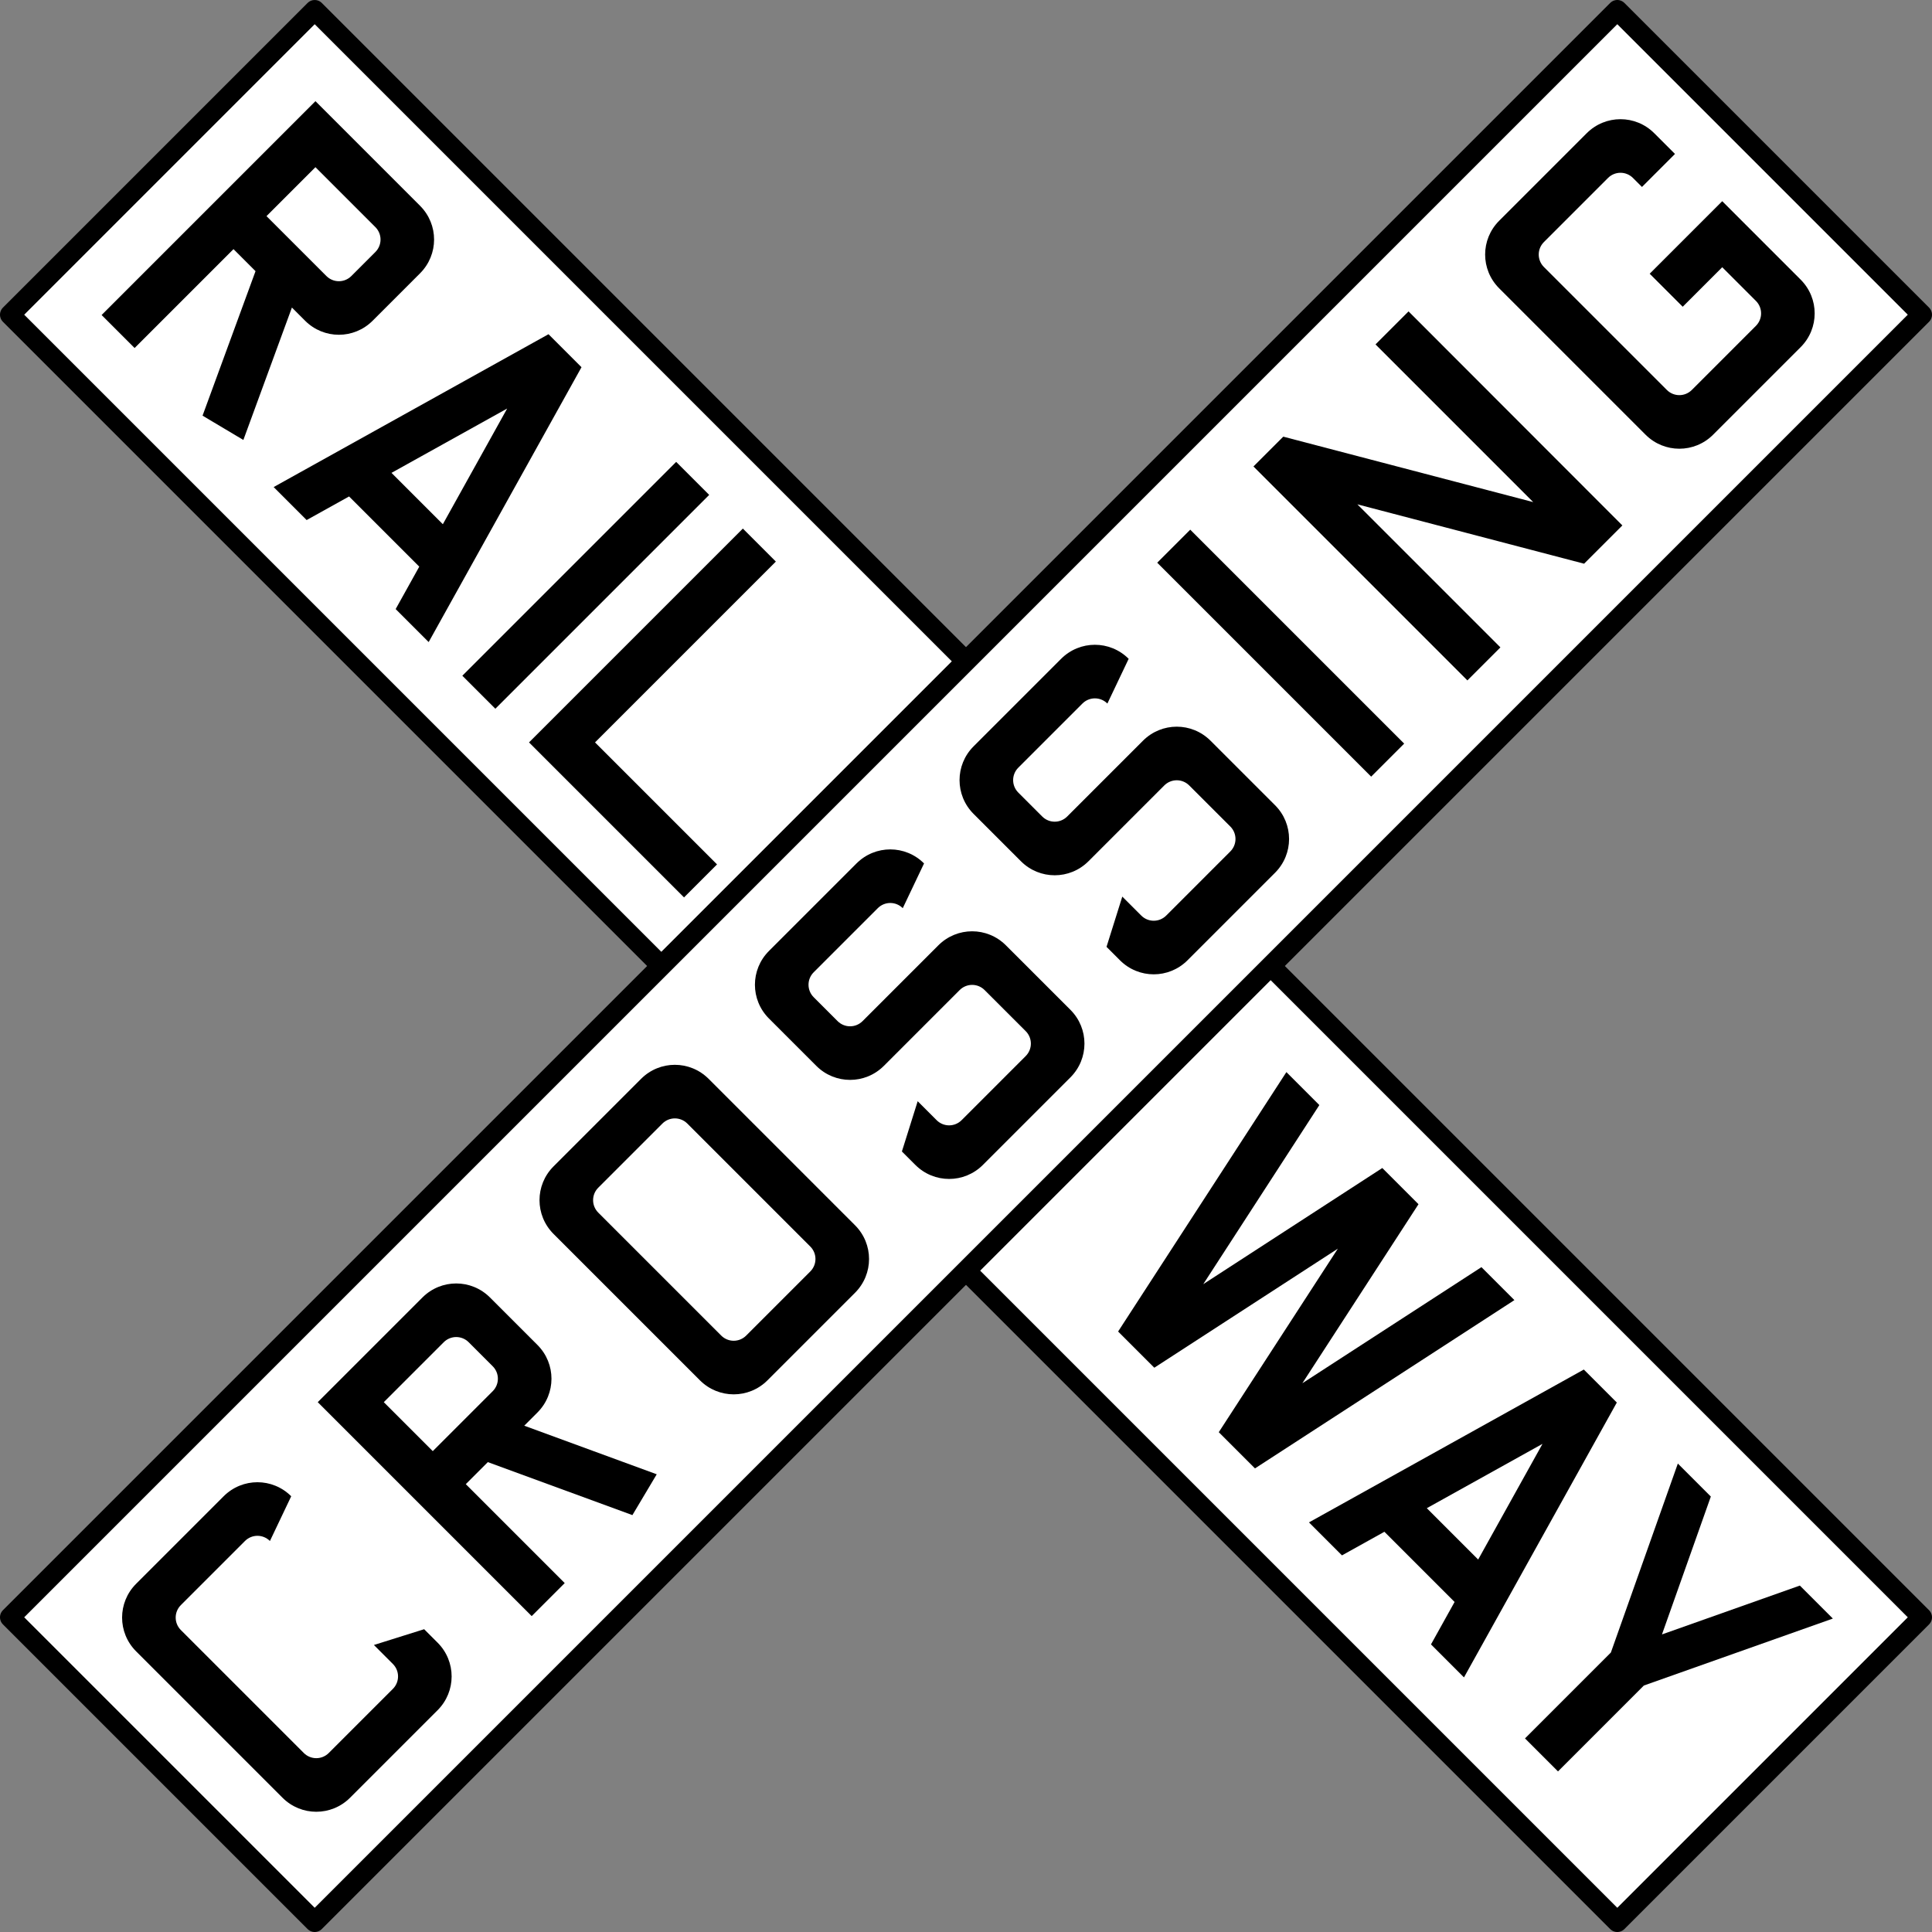
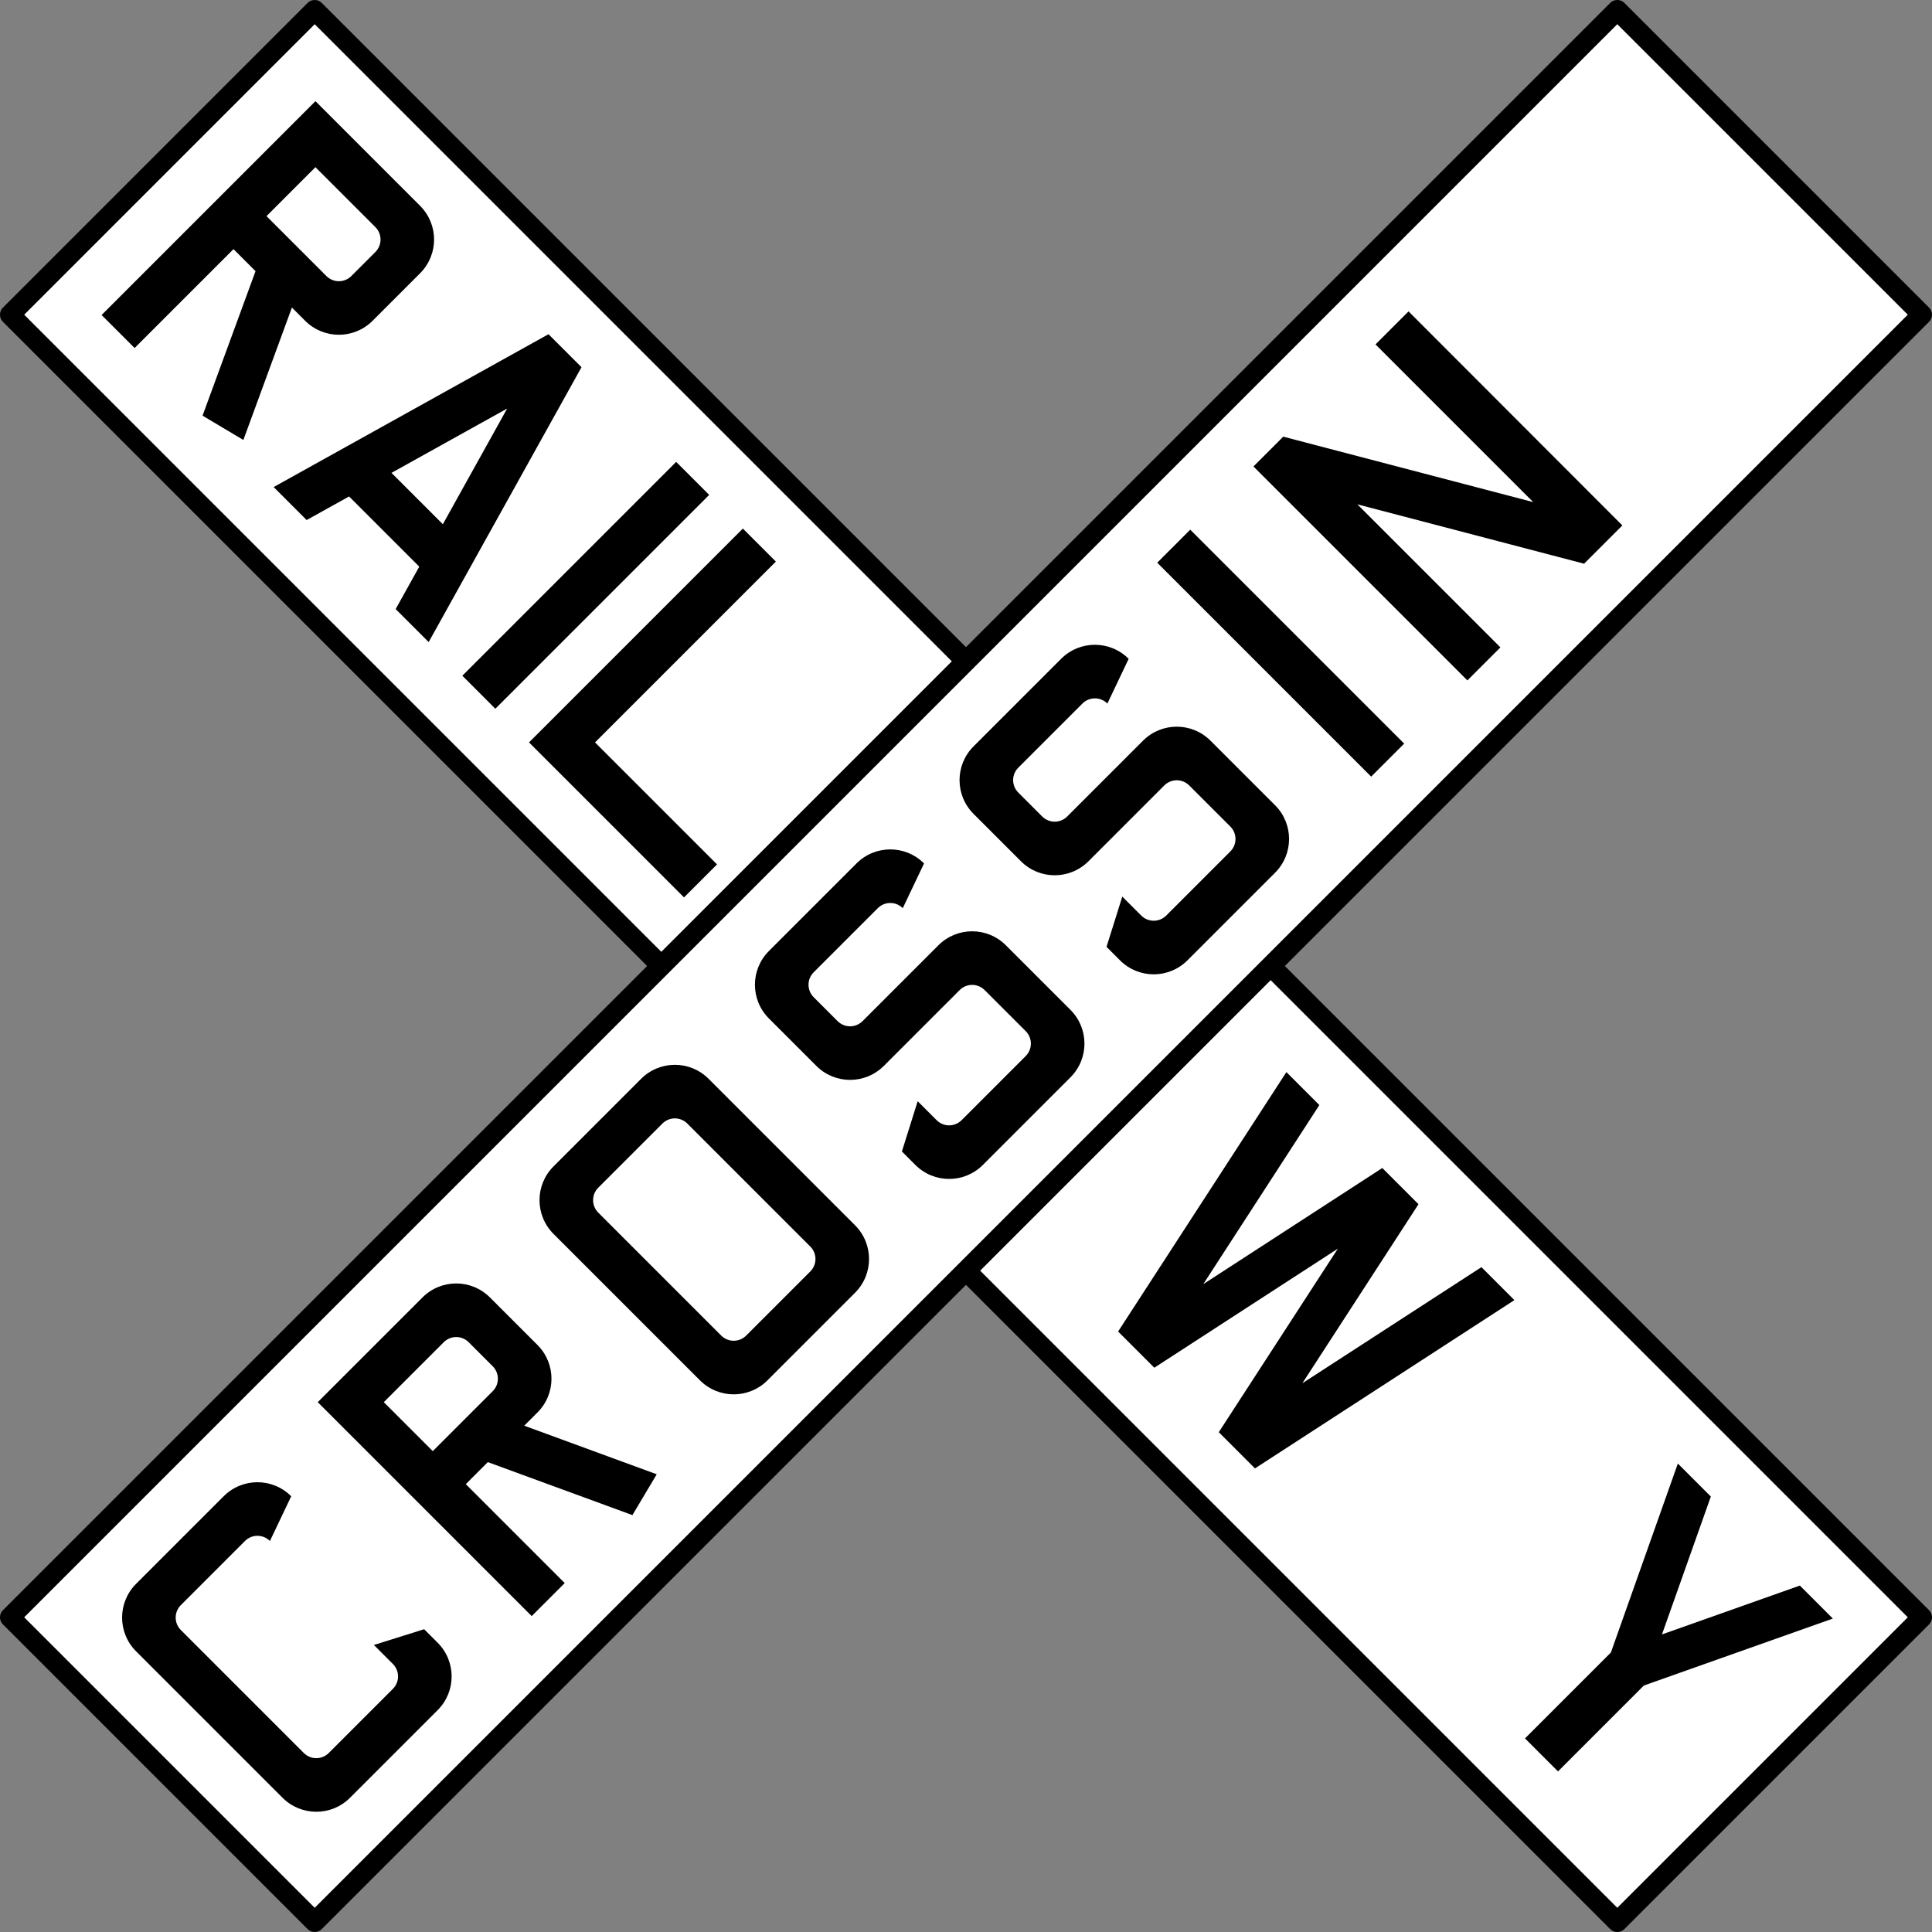
<svg xmlns="http://www.w3.org/2000/svg" xmlns:ns1="http://www.inkscape.org/namespaces/inkscape" xmlns:ns2="http://sodipodi.sourceforge.net/DTD/sodipodi-0.dtd" width="371.394" height="371.394" viewBox="0 0 98.265 98.265" version="1.1" id="svg7580" ns1:version="1.1.2 (b8e25be833, 2022-02-05)" ns2:docname="Canadian Railway Crossing Sign.svg">
  <rect x="0" y="0" width="98.265" height="98.265" fill="#808080" stroke="none" />
  <ns2:namedview id="namedview7582" pagecolor="#ffffff" bordercolor="#666666" borderopacity="1.0" ns1:pageshadow="2" ns1:pageopacity="0.0" ns1:pagecheckerboard="true" ns1:document-units="mm" showgrid="false" ns1:snap-smooth-nodes="false" ns1:snap-intersection-paths="false" ns1:snap-bbox="true" ns1:snap-bbox-edge-midpoints="false" ns1:bbox-nodes="false" showguides="true" ns1:guide-bbox="true" ns1:zoom="1.0179639" ns1:cx="188.12061" ns1:cy="233.30885" ns1:window-width="1920" ns1:window-height="1001" ns1:window-x="-9" ns1:window-y="-9" ns1:window-maximized="1" ns1:current-layer="layer1" ns1:snap-global="true" ns1:object-paths="false" units="px" />
  <defs id="defs7577" />
  <g ns1:label="Layer 1" ns1:groupmode="layer" id="layer1">
    <rect style="display:inline;fill:#ffffff;fill-opacity:1;stroke:#000000;stroke-width:1.02;stroke-linecap:round;stroke-linejoin:round;stroke-opacity:1" id="rect16967" width="115.61" height="21.915" x="11.679" y="-10.957" transform="rotate(45)" />
    <g aria-label="RAILWAY" id="g1110" style="font-weight:bold;font-size:40px;line-height:1.25;font-family:'Highway Gothic Narrow';-inkscape-font-specification:'Highway Gothic Narrow Bold';text-align:center;text-anchor:middle;display:inline" transform="matrix(0.376,0,0,0.376,-35.884,-5.989)">
      <path id="path1096" style="display:inline;fill:#000000;fill-opacity:1;stroke-width:2.594;stroke-linecap:round;stroke-linejoin:round" d="m 138.107,29.613 -28.926,28.926 4.465,4.465 13.376,-13.376 2.98,2.98 -7.166,19.546 5.52,3.288 6.568,-17.912 1.784,1.784 c 2.53,2.53 6.604,2.53 9.134,0 l 6.416,-6.416 c 2.53,-2.53 2.53,-6.604 1e-5,-9.134 0,0 -14.152,-14.152 -14.152,-14.152 z m -1e-5,8.93 8.103,8.103 c 0.935,0.935 0.935,2.44 0,3.375 l -3.246,3.246 c -0.935,0.935 -2.44,0.935 -3.375,10e-7 l -8.103,-8.103 z" ns2:nodetypes="ccccccccssscccsssscc" />
      <path id="path8480" style="fill:#000000;fill-opacity:1;stroke:none;stroke-width:1px;stroke-linecap:butt;stroke-linejoin:miter;stroke-opacity:1" d="m 169.632,61.138 -37.178,20.675 4.463,4.463 5.739,-3.192 9.495,9.495 -3.192,5.738 4.464,4.464 20.673,-37.18 z m -5.591,10.054 -8.701,15.648 -6.947,-6.947 z" />
      <rect style="fill:#000000;fill-opacity:1;stroke-width:3.828;stroke-linecap:round;stroke-linejoin:round" id="rect1104" width="6.314" height="40.908" x="187.604" y="-76.717" ns1:label="path18182" transform="rotate(45)" />
      <path style="fill:#000000;fill-opacity:1;stroke:none;stroke-width:1px;stroke-linecap:butt;stroke-linejoin:miter;stroke-opacity:1" d="m 200.387,91.893 -24.461,24.461 16.504,16.504 -4.465,4.465 -20.969,-20.969 28.926,-28.926 z" id="path10384" ns2:nodetypes="ccccccc" />
      <path id="path12664" style="display:inline;fill:#000000;fill-opacity:1;stroke:none;stroke-width:1px;stroke-linecap:butt;stroke-linejoin:miter;stroke-opacity:1" d="m 269.447,160.953 -22.763,35.09 4.897,4.897 24.826,-16.103 -16.105,24.825 4.897,4.897 35.09,-22.763 -4.459,-4.459 -24.223,15.704 15.71,-24.217 -4.897,-4.897 -24.217,15.71 15.703,-24.224 z" ns2:nodetypes="cccccccccccccc" />
-       <path id="path15370" style="fill:#000000;fill-opacity:1;stroke:none;stroke-width:1px;stroke-linecap:butt;stroke-linejoin:miter;stroke-opacity:1" d="m 309.681,201.187 -37.178,20.675 4.463,4.463 5.739,-3.192 9.495,9.495 -3.192,5.738 4.464,4.464 20.673,-37.18 z m -5.591,10.054 -8.701,15.648 -6.947,-6.947 z" />
      <path style="fill:#000000;fill-opacity:1;stroke:none;stroke-width:0.774px;stroke-linecap:butt;stroke-linejoin:miter;stroke-opacity:1" d="m 343.367,234.873 -25.564,9.057 -11.614,11.617 -4.465,-4.465 11.616,-11.616 9.059,-25.562 4.463,4.463 -6.609,18.65 18.651,-6.608 z" id="path13918" ns2:nodetypes="cccccccccc" />
    </g>
    <rect style="display:inline;fill:#ffffff;fill-opacity:1;stroke:#000000;stroke-width:1.02;stroke-linecap:round;stroke-linejoin:round;stroke-opacity:1" id="rect936" width="115.61" height="21.915" x="-57.805" y="58.526" transform="rotate(-45)" />
    <g aria-label="RAILWAY" id="g3126" style="font-weight:bold;font-size:40px;line-height:1.25;font-family:'Highway Gothic Narrow';-inkscape-font-specification:'Highway Gothic Narrow Bold';text-align:center;text-anchor:middle;display:inline" transform="matrix(0.266,-0.266,0.266,0.266,-49.959,70.271)">
      <path id="rect9438-4" style="display:inline;fill:#000000;fill-opacity:1;stroke-width:2.594;stroke-linecap:round;stroke-linejoin:round" d="m 87.594,126.252 c -3.578,0 -6.461,2.881 -6.461,6.459 v 27.99 c 0,3.578 2.882,6.459 6.461,6.459 h 16.734 c 3.579,0 6.459,-2.881 6.459,-6.459 v -2.57 l -6.312,-3.295 v 3.623 c 0,1.322 -1.065,2.387 -2.387,2.387 H 89.834 c -1.322,0 -2.387,-1.065 -2.387,-2.387 v -23.506 c 0,-1.322 1.065,-2.387 2.387,-2.387 h 12.254 c 1.322,0 2.387,1.065 2.387,2.387 l 6.312,-2.242 c 0,-3.578 -2.88,-6.459 -6.459,-6.459 z" ns2:nodetypes="ssssssccsssssssccss" ns1:label="path9438" />
      <path id="path15422" style="display:inline;fill:#000000;fill-opacity:1;stroke-width:2.594;stroke-linecap:round;stroke-linejoin:round" d="m 122.322,126.252 v 40.908 h 6.314 v -18.916 h 4.215 l 8.754,18.889 6.229,-1.578 -8.021,-17.311 h 2.523 c 3.578,0 6.459,-2.88 6.459,-6.459 v -9.074 c 0,-3.578 -2.88,-6.459 -6.459,-6.459 0,0 -20.014,0 -20.014,0 z m 6.314,6.314 h 11.459 c 1.322,0 2.387,1.065 2.387,2.387 v 4.59 c 0,1.322 -1.065,2.387 -2.387,2.387 h -11.459 z" ns2:nodetypes="ccccccccssscccsssscc" />
      <path id="rect10005" style="display:inline;fill:#000000;fill-opacity:1;stroke-width:2.594;stroke-linecap:round;stroke-linejoin:round" d="m 167.408,126.252 c -3.578,0 -6.461,2.881 -6.461,6.459 v 27.99 c 0,3.578 2.882,6.459 6.461,6.459 h 16.734 c 3.578,0 6.459,-2.881 6.459,-6.459 v -27.99 c 0,-3.578 -2.881,-6.459 -6.459,-6.459 z m 2.24,6.314 h 12.254 c 1.322,0 2.387,1.065 2.387,2.387 v 23.506 c 0,1.322 -1.065,2.387 -2.387,2.387 h -12.254 c -1.322,0 -2.387,-1.065 -2.387,-2.387 v -23.506 c 0,-1.322 1.065,-2.387 2.387,-2.387 z" ns1:label="path10005" />
      <path id="path13858" style="display:inline;fill:#000000;fill-opacity:1;stroke-width:2.594;stroke-linecap:round;stroke-linejoin:round" d="m 208.598,126.252 c -3.578,0 -6.461,2.881 -6.461,6.459 v 9.053 c 2.9e-4,3.578 2.882,6.459 6.461,6.459 h 14.49 c 1.322,0 2.387,1.065 2.387,2.387 l 0.002,7.85 c 2.1e-4,1.322 -1.065,2.387 -2.387,2.387 h -12.254 c -1.322,0 -2.387,-1.065 -2.387,-2.387 v -3.623 l -6.312,3.295 v 2.57 c 0,3.578 2.88,6.459 6.459,6.459 h 16.734 c 3.578,0 6.461,-2.881 6.461,-6.459 l -0.002,-12.334 c -3.6e-4,-3.578 -2.882,-6.459 -6.461,-6.459 H 210.838 c -1.322,0 -2.387,-1.065 -2.387,-2.387 v -4.568 c -2.1e-4,-1.322 1.065,-2.387 2.387,-2.387 h 12.254 c 1.322,0 2.387,1.065 2.387,2.387 l 6.312,-2.242 c 0,-3.578 -2.88,-6.459 -6.459,-6.459 z" ns2:nodetypes="sccccccsssccsssccccccssccss" />
      <path id="path17899" style="display:inline;fill:#000000;fill-opacity:1;stroke-width:2.594;stroke-linecap:round;stroke-linejoin:round" d="m 247.723,126.252 c -3.578,0 -6.461,2.881 -6.461,6.459 v 9.053 c 2.9e-4,3.578 2.882,6.459 6.461,6.459 h 14.49 c 1.322,0 2.387,1.065 2.387,2.387 l 0.002,7.85 c 2.1e-4,1.322 -1.065,2.387 -2.387,2.387 h -12.254 c -1.322,0 -2.387,-1.065 -2.387,-2.387 v -3.623 l -6.312,3.295 v 2.57 c 0,3.578 2.88,6.459 6.459,6.459 h 16.734 c 3.578,0 6.461,-2.881 6.461,-6.459 l -0.002,-12.334 c -3.6e-4,-3.578 -2.882,-6.459 -6.461,-6.459 H 249.963 c -1.322,0 -2.387,-1.065 -2.387,-2.387 v -4.568 c -2.1e-4,-1.322 1.065,-2.387 2.387,-2.387 h 12.254 c 1.322,0 2.387,1.065 2.387,2.387 l 6.312,-2.242 c 0,-3.578 -2.88,-6.459 -6.459,-6.459 z" ns2:nodetypes="sccccccsssccsssccccccssccss" />
      <rect style="fill:#000000;fill-opacity:1;stroke-width:3.828;stroke-linecap:round;stroke-linejoin:round" id="rect18182" width="6.314" height="40.908" x="282.836" y="126.252" ns1:label="path18182" />
      <path style="fill:#000000;fill-opacity:1;stroke:none;stroke-width:1px;stroke-linecap:butt;stroke-linejoin:miter;stroke-opacity:1" d="m 330.867,167.16 h -7.316 l -16.002,-27.354 v 27.354 h -6.314 v -40.908 h 5.701 l 17.639,30.153 v -30.153 h 6.314 z" id="path19114" />
-       <path id="path20605" style="display:inline;fill:#000000;fill-opacity:1;stroke-width:2.594;stroke-linecap:round;stroke-linejoin:round" d="m 348.221,126.252 c -3.578,0 -6.461,2.881 -6.461,6.459 v 27.99 c 0,3.578 2.882,6.459 6.461,6.459 h 16.734 c 3.578,0 6.459,-2.881 6.459,-6.459 v -14.994 c -0.05,0 -13.869,0 -13.869,0 v 6.314 h 7.557 v 6.438 c 0,1.322 -1.065,2.387 -2.387,2.387 h -12.254 c -1.322,0 -2.387,-1.065 -2.387,-2.387 v -23.506 c 0,-1.322 1.065,-2.387 2.387,-2.387 h 12.254 c 1.322,0 2.387,1.065 2.387,2.387 v 1.719 h 6.312 v -3.961 c 0,-3.578 -2.88,-6.459 -6.459,-6.459 z" ns2:nodetypes="ssssssccccssssssssccsss" />
    </g>
  </g>
</svg>